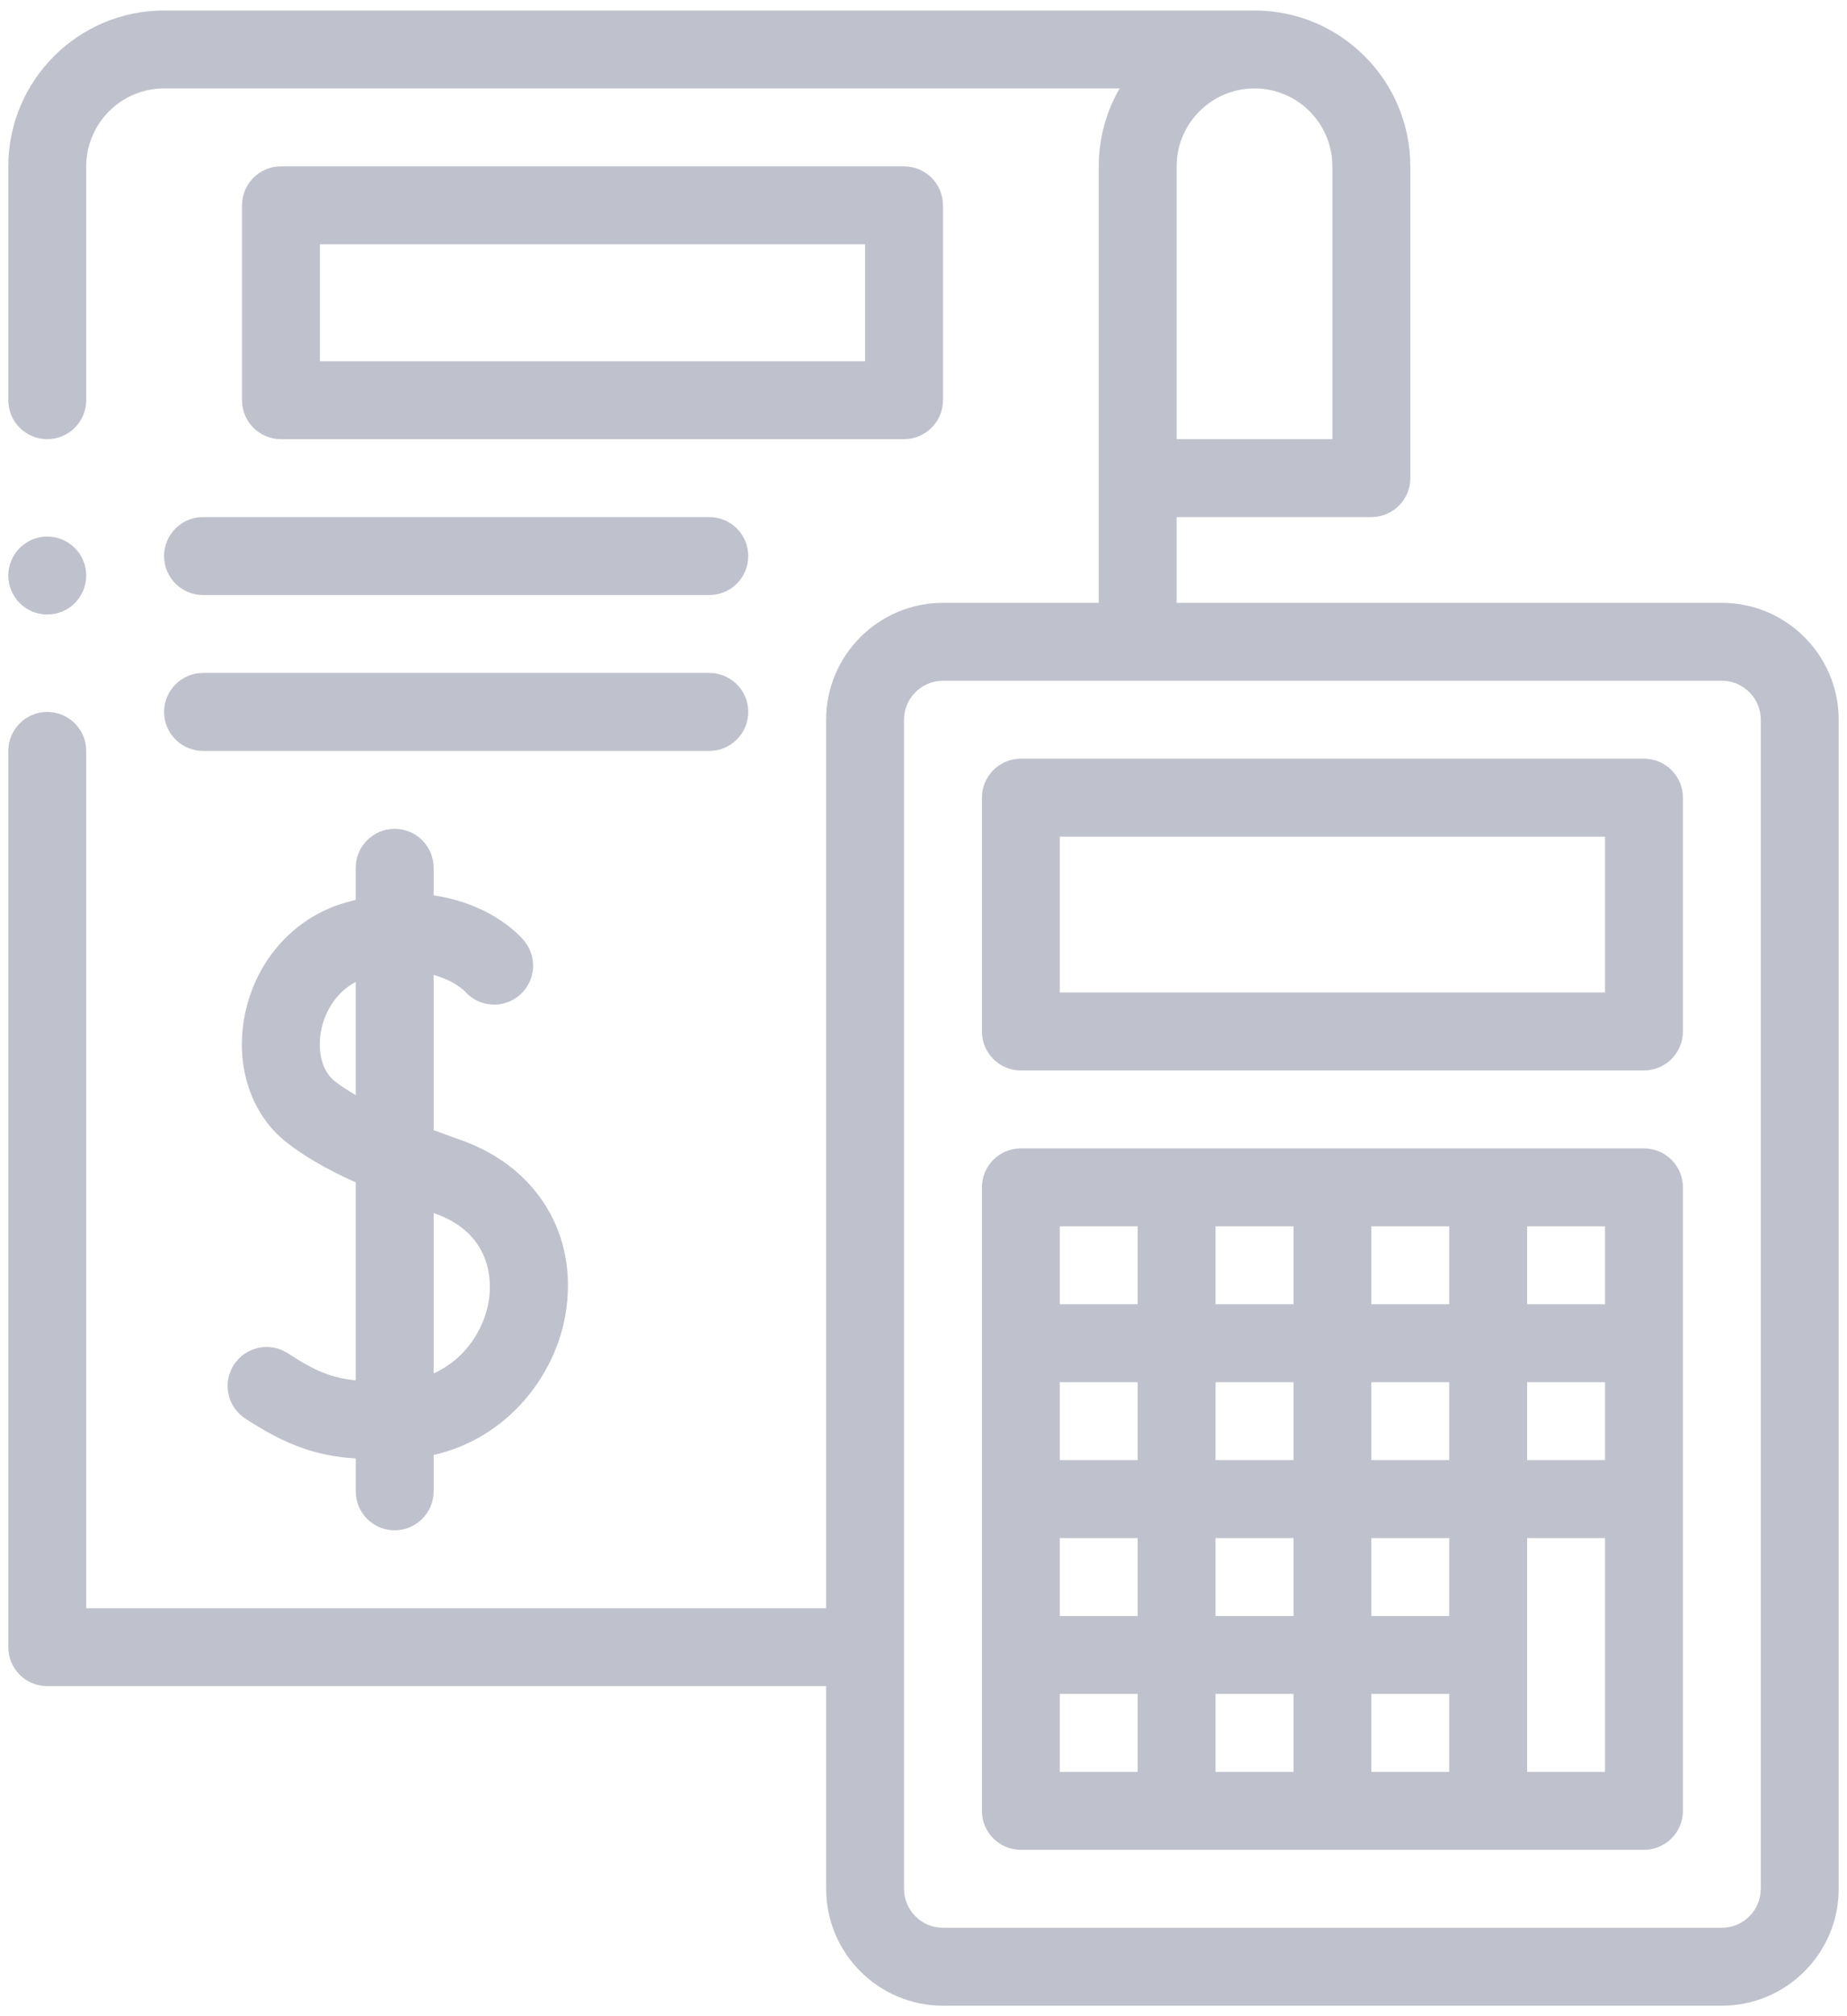
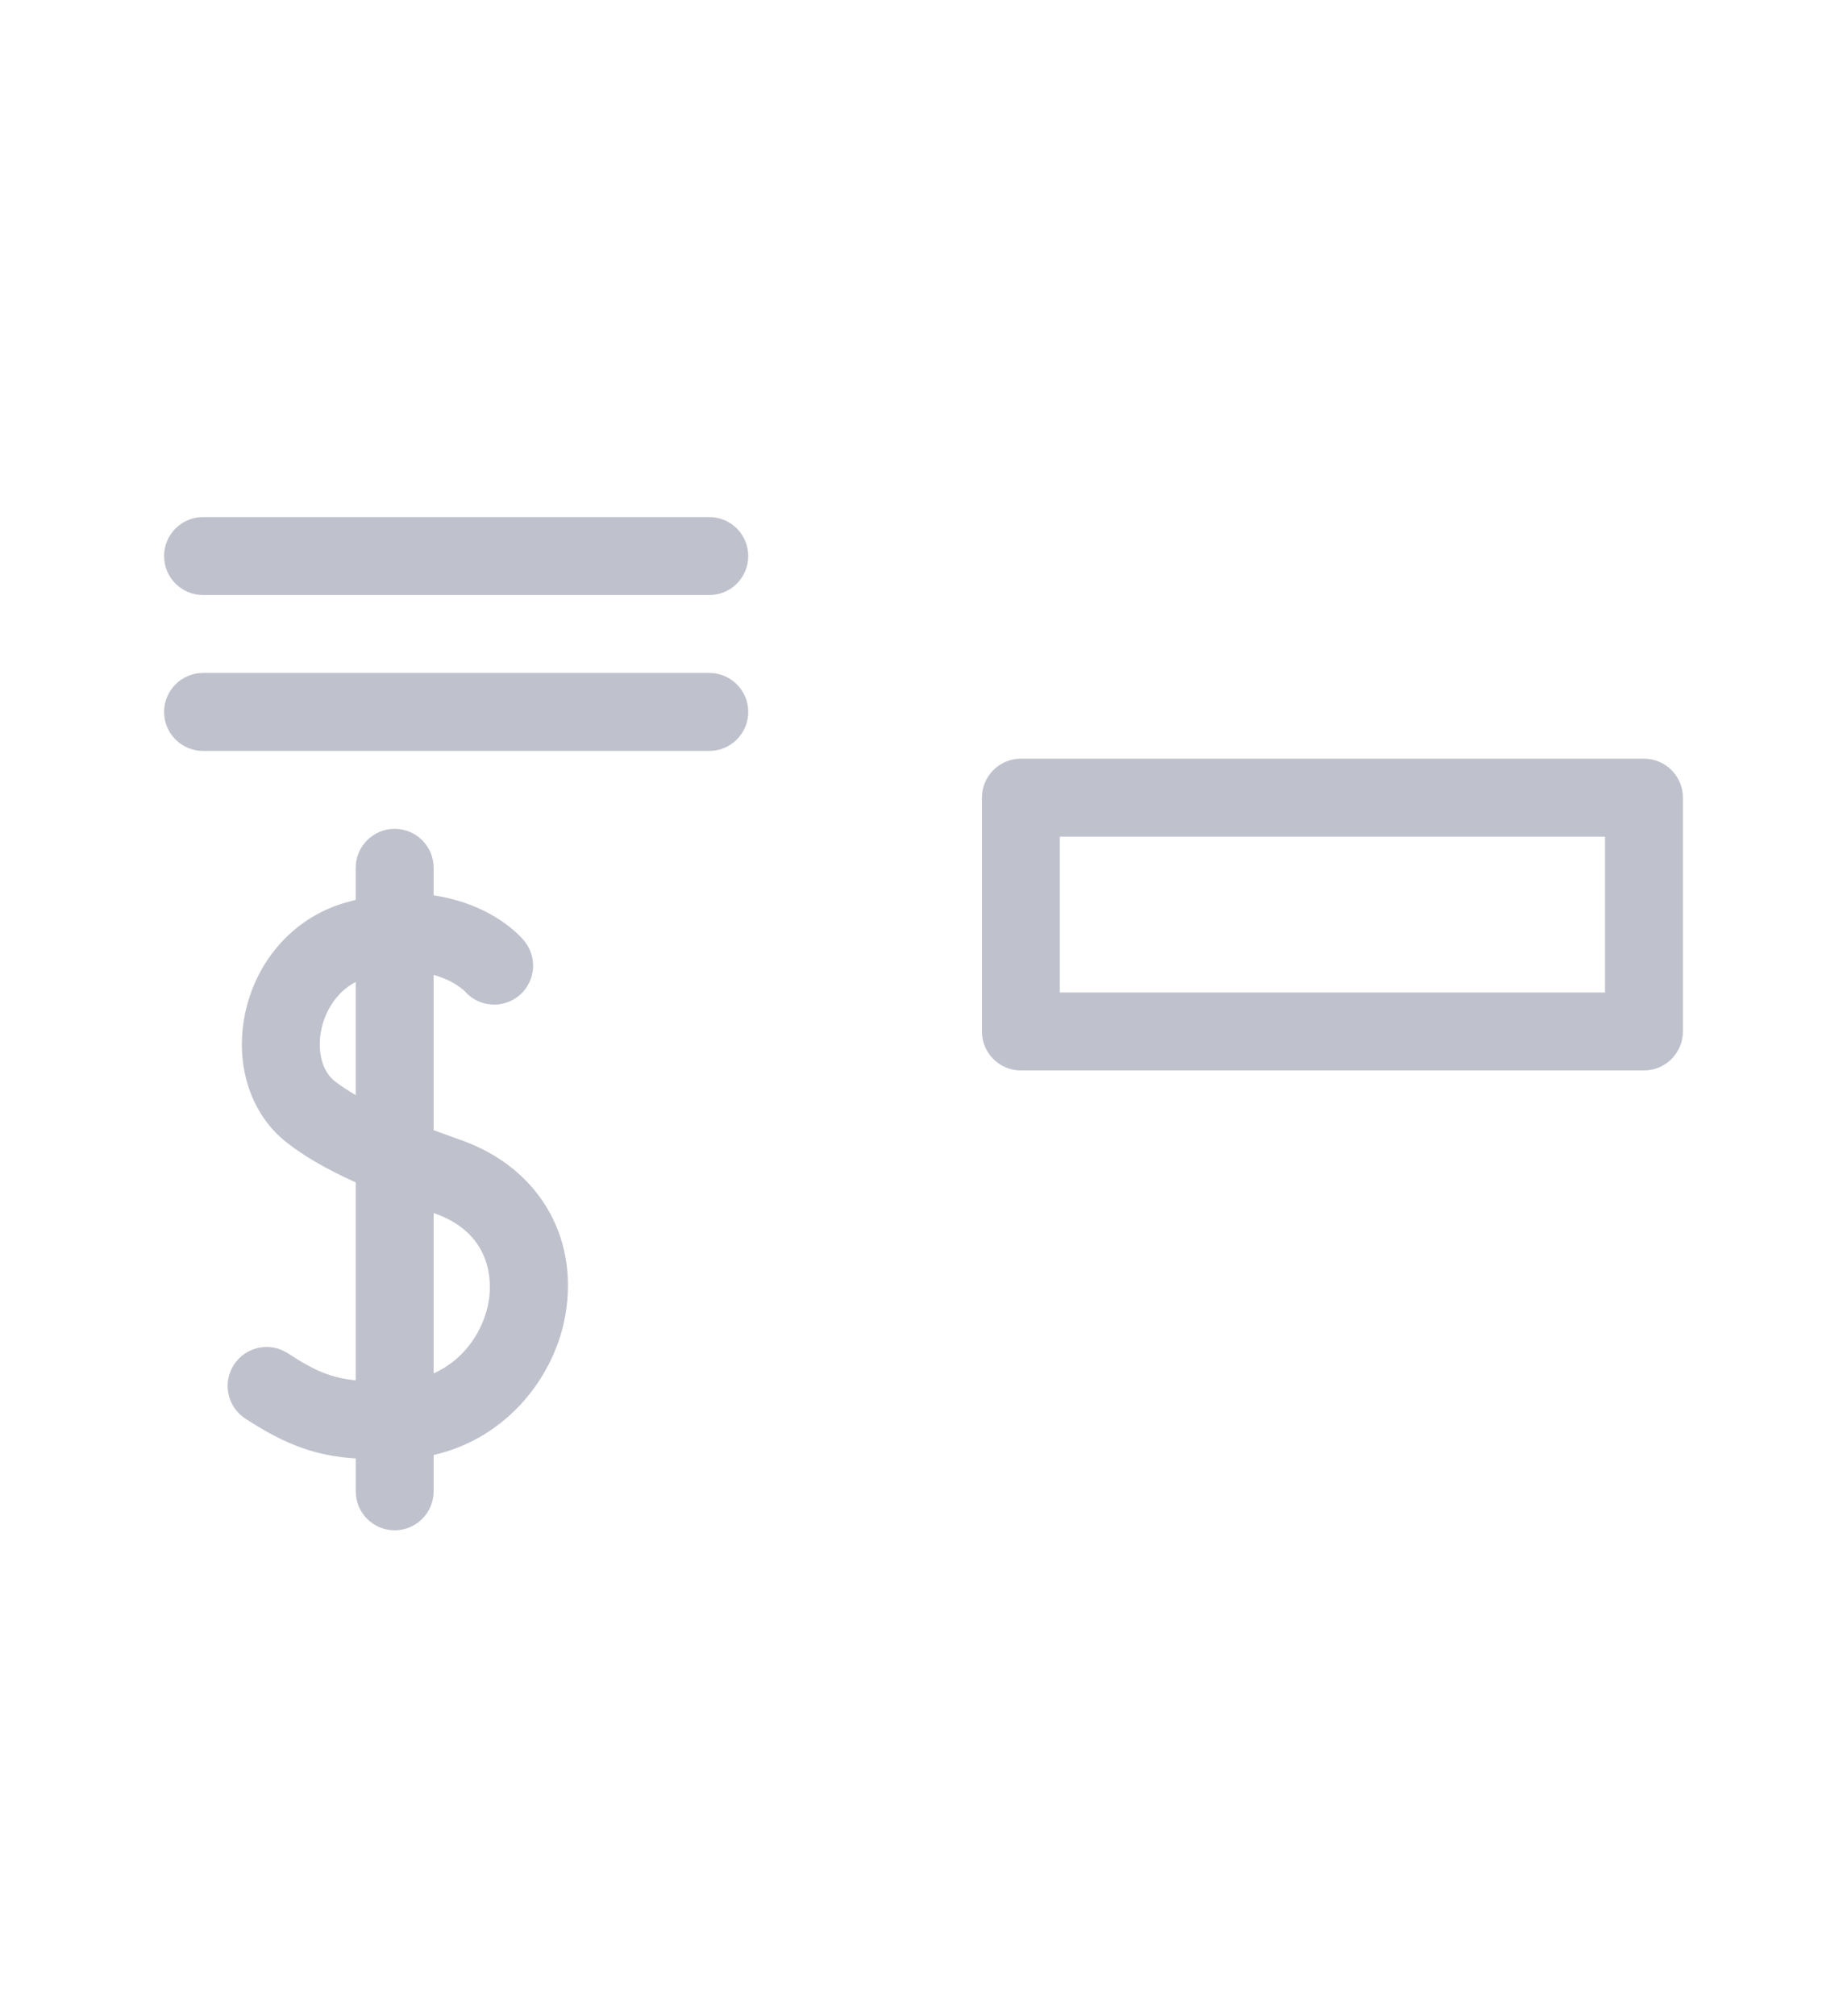
<svg xmlns="http://www.w3.org/2000/svg" width="44" height="48" viewBox="0 0 44 48" fill="none">
-   <path d="M21.536 10.455C22.049 10.455 22.464 10.04 22.464 9.527V4.889C22.464 4.376 22.049 3.961 21.536 3.961H6.692C6.18 3.961 5.765 4.376 5.765 4.889V9.527C5.765 10.04 6.18 10.455 6.692 10.455H21.536ZM7.62 5.816H20.608V8.6H7.62V5.816Z" fill="#BFC1CC" />
  <path d="M3.909 13.238C3.909 13.751 4.325 14.166 4.837 14.166H16.898C17.41 14.166 17.825 13.751 17.825 13.238C17.825 12.726 17.41 12.31 16.898 12.31H4.837C4.325 12.31 3.909 12.726 3.909 13.238Z" fill="#BFC1CC" />
  <path d="M4.837 17.877H16.898C17.41 17.877 17.825 17.462 17.825 16.949C17.825 16.437 17.41 16.021 16.898 16.021H4.837C4.325 16.021 3.909 16.437 3.909 16.949C3.909 17.462 4.325 17.877 4.837 17.877Z" fill="#BFC1CC" />
-   <path d="M1.126 14.63C1.638 14.63 2.054 14.214 2.054 13.702C2.054 13.19 1.638 12.774 1.126 12.774C0.614 12.774 0.198 13.19 0.198 13.702C0.198 14.214 0.614 14.63 1.126 14.63Z" fill="#BFC1CC" />
  <path d="M39.163 18.062H24.319C23.807 18.062 23.392 18.478 23.392 18.99V24.557C23.392 25.069 23.807 25.484 24.319 25.484H39.163C39.675 25.484 40.091 25.069 40.091 24.557V18.99C40.091 18.478 39.675 18.062 39.163 18.062ZM38.235 23.629H25.247V19.918H38.235V23.629Z" fill="#BFC1CC" />
-   <path d="M39.163 27.34H24.319C23.807 27.34 23.392 27.755 23.392 28.268V43.111C23.392 43.624 23.807 44.039 24.319 44.039H39.163C39.675 44.039 40.091 43.624 40.091 43.111V28.268C40.091 27.755 39.675 27.34 39.163 27.34ZM27.102 42.184H25.247V40.328H27.102V42.184ZM27.102 38.473H25.247V36.617H27.102V38.473ZM27.102 34.762H25.247V32.906H27.102V34.762ZM27.102 31.051H25.247V29.195H27.102V31.051ZM30.814 42.184H28.958V40.328H30.814V42.184ZM30.814 38.473H28.958V36.617H30.814V38.473ZM30.814 34.762H28.958V32.906H30.814V34.762ZM30.814 31.051H28.958V29.195H30.814V31.051ZM34.524 42.184H32.669V40.328H34.524V42.184ZM34.524 38.473H32.669V36.617H34.524V38.473ZM34.524 34.762H32.669V32.906H34.524V34.762ZM34.524 31.051H32.669V29.195H34.524V31.051ZM38.235 42.184H36.38V36.617H38.235V42.184ZM38.235 34.762H36.38V32.906H38.235V34.762ZM38.235 31.051H36.38V29.195H38.235V31.051Z" fill="#BFC1CC" />
-   <path d="M41.019 14.352H28.03V12.31H32.669C33.181 12.31 33.597 11.895 33.597 11.383V3.961C33.597 1.915 31.932 0.25 29.886 0.25H3.909C1.863 0.25 0.198 1.915 0.198 3.961V9.527C0.198 10.04 0.614 10.455 1.126 10.455C1.638 10.455 2.054 10.04 2.054 9.527V3.961C2.054 2.938 2.886 2.105 3.909 2.105H26.673C26.356 2.652 26.175 3.285 26.175 3.961V14.352H22.464C20.929 14.352 19.681 15.6 19.681 17.135V38.287H2.054V17.877C2.054 17.365 1.638 16.949 1.126 16.949C0.614 16.949 0.198 17.365 0.198 17.877V39.215C0.198 39.727 0.614 40.143 1.126 40.143H19.681V44.967C19.681 46.502 20.929 47.75 22.464 47.75H41.019C42.553 47.75 43.802 46.502 43.802 44.967V17.135C43.802 15.6 42.553 14.352 41.019 14.352ZM28.03 3.961C28.03 2.938 28.863 2.105 29.886 2.105C30.909 2.105 31.741 2.938 31.741 3.961V10.455H28.03V3.961ZM41.946 44.967C41.946 45.478 41.53 45.895 41.019 45.895H22.464C21.952 45.895 21.536 45.478 21.536 44.967V17.135C21.536 16.623 21.952 16.207 22.464 16.207H41.019C41.53 16.207 41.946 16.623 41.946 17.135V44.967Z" fill="#BFC1CC" />
  <path d="M9.402 36.432C9.915 36.432 10.33 36.016 10.33 35.504V34.639C12.094 34.238 13.226 32.752 13.472 31.287C13.787 29.415 12.808 27.787 10.979 27.141C10.765 27.065 10.548 26.987 10.33 26.905V23.21C10.813 23.342 11.059 23.585 11.076 23.603C11.413 23.985 11.997 24.024 12.382 23.689C12.768 23.352 12.808 22.766 12.472 22.38C12.121 21.977 11.381 21.469 10.33 21.316V20.66C10.33 20.148 9.915 19.732 9.402 19.732C8.89 19.732 8.474 20.148 8.474 20.66V21.424C8.378 21.447 8.281 21.473 8.182 21.503C6.973 21.867 6.07 22.901 5.825 24.2C5.601 25.389 5.984 26.537 6.825 27.196C7.248 27.527 7.769 27.831 8.474 28.15V32.862C7.9 32.805 7.506 32.643 6.859 32.219C6.43 31.939 5.855 32.059 5.574 32.488C5.294 32.916 5.414 33.492 5.843 33.772C6.87 34.444 7.584 34.661 8.475 34.722V35.504C8.474 36.016 8.89 36.432 9.402 36.432ZM10.33 28.879C10.34 28.883 10.35 28.887 10.361 28.89C11.791 29.396 11.703 30.617 11.642 30.98C11.529 31.651 11.084 32.362 10.33 32.696V28.879ZM7.97 25.736C7.681 25.509 7.554 25.041 7.648 24.544C7.727 24.125 7.985 23.63 8.474 23.378V26.071C8.288 25.963 8.117 25.851 7.97 25.736Z" fill="#BFC1CC" />
</svg>